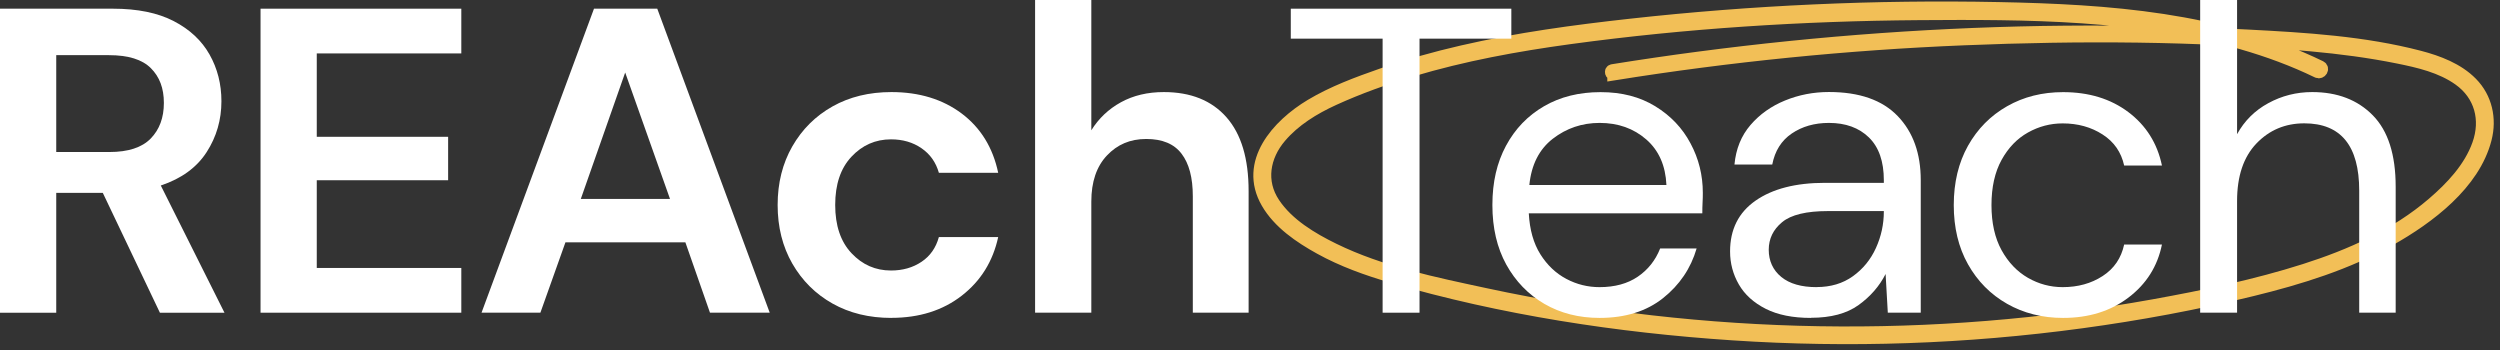
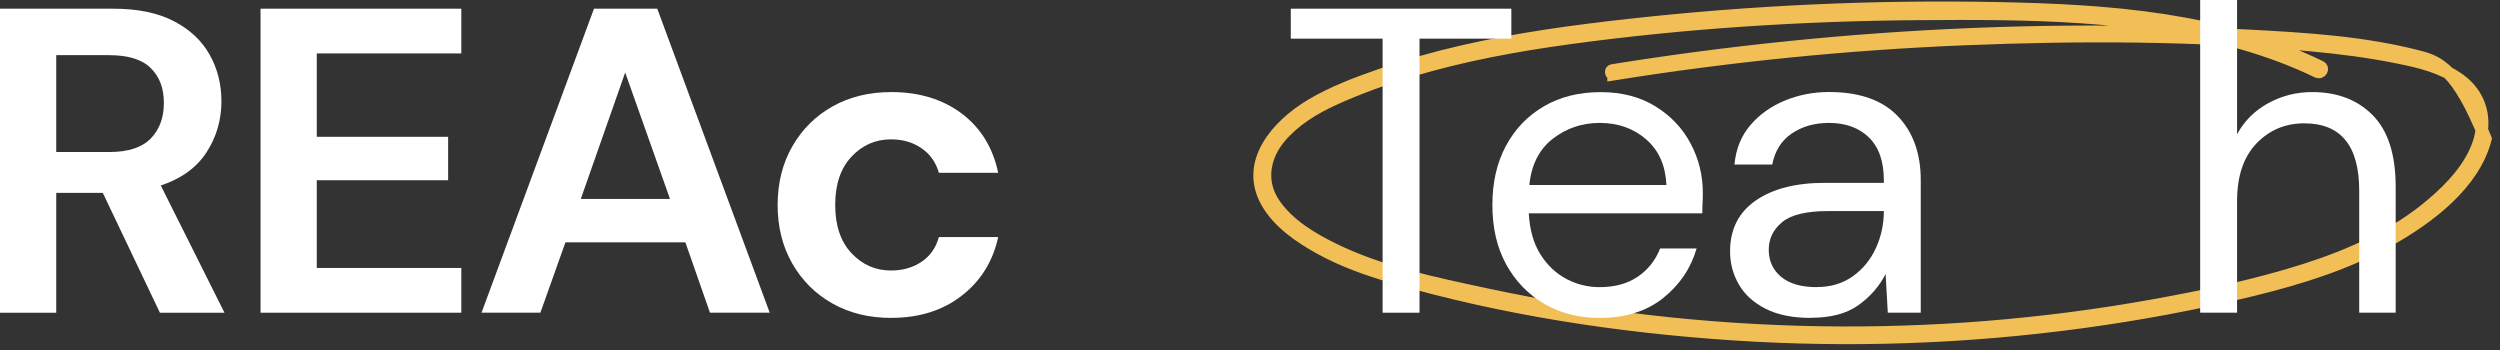
<svg xmlns="http://www.w3.org/2000/svg" width="200" height="28" viewBox="0 0 200 28" fill="none">
  <rect x="0" y="0" width="200" height="28" fill="#333333" stroke="none" />
-   <path d="M129.085 5.935C138.362 4.448 147.72 3.508 157.109 3.125C166.353 2.747 175.697 2.769 184.916 3.612C187.235 3.824 189.548 4.124 191.832 4.586C193.527 4.928 195.304 5.338 196.735 6.36C198.459 7.592 198.973 9.58 198.27 11.553C197.592 13.456 196.131 14.999 194.624 16.291C191.675 18.821 188.055 20.432 184.381 21.602C180.44 22.856 176.354 23.705 172.288 24.439C154.648 27.618 136.38 27.315 118.857 23.55C114.766 22.672 110.477 21.802 106.697 19.953C104.926 19.088 103.028 17.953 101.91 16.281C100.734 14.526 101.097 12.5 102.417 10.948C103.554 9.612 105.102 8.665 106.683 7.943C108.703 7.021 110.807 6.27 112.932 5.634C117.069 4.394 121.329 3.615 125.604 3.032C134.845 1.774 144.193 1.181 153.517 1.112C162.118 1.049 171.057 1.068 179.387 3.466C181.447 4.059 183.474 4.804 185.402 5.74C185.663 5.868 185.893 5.477 185.631 5.35C177.622 1.459 168.637 0.84 159.869 0.666C150.051 0.469 140.221 0.914 130.462 1.993C125.94 2.492 121.419 3.104 116.981 4.126C114.797 4.629 112.635 5.232 110.519 5.973C108.6 6.644 106.629 7.373 104.879 8.421C102.223 10.012 99.528 12.995 101.377 16.203C102.308 17.822 104.005 18.971 105.605 19.855C107.408 20.852 109.362 21.55 111.335 22.127C120.175 24.708 129.45 26.12 138.626 26.729C147.93 27.347 157.292 27.022 166.53 25.766C171.12 25.142 175.686 24.297 180.185 23.196C183.982 22.266 187.775 21.092 191.196 19.165C194.285 17.423 197.913 14.721 198.837 11.102C199.246 9.502 198.89 7.848 197.721 6.657C196.615 5.531 195.05 4.941 193.553 4.549C189.113 3.388 184.418 3.103 179.853 2.866C174.963 2.612 170.065 2.508 165.171 2.554C155.378 2.646 145.593 3.353 135.884 4.629C133.585 4.931 131.292 5.268 129.004 5.635C128.811 5.666 128.893 5.96 129.085 5.929L129.085 5.935Z" fill="#F2BF57" stroke="#F2BF57" />
+   <path d="M129.085 5.935C138.362 4.448 147.72 3.508 157.109 3.125C166.353 2.747 175.697 2.769 184.916 3.612C187.235 3.824 189.548 4.124 191.832 4.586C193.527 4.928 195.304 5.338 196.735 6.36C198.459 7.592 198.973 9.58 198.27 11.553C197.592 13.456 196.131 14.999 194.624 16.291C191.675 18.821 188.055 20.432 184.381 21.602C180.44 22.856 176.354 23.705 172.288 24.439C154.648 27.618 136.38 27.315 118.857 23.55C114.766 22.672 110.477 21.802 106.697 19.953C104.926 19.088 103.028 17.953 101.91 16.281C100.734 14.526 101.097 12.5 102.417 10.948C103.554 9.612 105.102 8.665 106.683 7.943C108.703 7.021 110.807 6.27 112.932 5.634C117.069 4.394 121.329 3.615 125.604 3.032C134.845 1.774 144.193 1.181 153.517 1.112C162.118 1.049 171.057 1.068 179.387 3.466C181.447 4.059 183.474 4.804 185.402 5.74C185.663 5.868 185.893 5.477 185.631 5.35C177.622 1.459 168.637 0.84 159.869 0.666C150.051 0.469 140.221 0.914 130.462 1.993C125.94 2.492 121.419 3.104 116.981 4.126C114.797 4.629 112.635 5.232 110.519 5.973C108.6 6.644 106.629 7.373 104.879 8.421C102.223 10.012 99.528 12.995 101.377 16.203C102.308 17.822 104.005 18.971 105.605 19.855C107.408 20.852 109.362 21.55 111.335 22.127C120.175 24.708 129.45 26.12 138.626 26.729C147.93 27.347 157.292 27.022 166.53 25.766C171.12 25.142 175.686 24.297 180.185 23.196C183.982 22.266 187.775 21.092 191.196 19.165C194.285 17.423 197.913 14.721 198.837 11.102C196.615 5.531 195.05 4.941 193.553 4.549C189.113 3.388 184.418 3.103 179.853 2.866C174.963 2.612 170.065 2.508 165.171 2.554C155.378 2.646 145.593 3.353 135.884 4.629C133.585 4.931 131.292 5.268 129.004 5.635C128.811 5.666 128.893 5.96 129.085 5.929L129.085 5.935Z" fill="#F2BF57" stroke="#F2BF57" />
  <path d="M0 25.016V0.695H9.033C11.001 0.695 12.623 1.027 13.898 1.688C15.174 2.348 16.133 3.241 16.765 4.363C17.398 5.485 17.714 6.731 17.714 8.1C17.714 9.585 17.323 10.94 16.534 12.166C15.746 13.392 14.526 14.285 12.864 14.841L17.96 25.021H12.794L8.225 15.431H4.499V25.021H0V25.016ZM4.499 12.161H8.752C10.253 12.161 11.353 11.803 12.056 11.084C12.758 10.364 13.11 9.416 13.11 8.234C13.11 7.053 12.764 6.15 12.071 5.455C11.378 4.76 10.263 4.413 8.717 4.413H4.499V12.161Z" fill="white" />
  <path d="M20.843 25.016V0.695H36.905V4.274H25.341V10.944H35.85V14.419H25.341V21.437H36.905V25.016H20.843Z" fill="white" />
  <path d="M38.522 25.016L47.519 0.695H52.581L61.578 25.016H56.798L54.83 19.387H45.235L43.231 25.016H38.522ZM46.465 15.913H53.6L50.015 5.802L46.465 15.913Z" fill="white" />
  <path d="M71.314 25.433C69.532 25.433 67.965 25.051 66.605 24.286C65.244 23.522 64.174 22.455 63.386 21.09C62.603 19.725 62.211 18.162 62.211 16.399C62.211 14.637 62.603 13.074 63.386 11.709C64.169 10.344 65.244 9.277 66.605 8.512C67.965 7.748 69.532 7.366 71.314 7.366C73.539 7.366 75.417 7.942 76.938 9.083C78.459 10.23 79.433 11.813 79.855 13.823H75.11C74.874 12.989 74.412 12.334 73.719 11.858C73.027 11.381 72.213 11.148 71.279 11.148C70.039 11.148 68.985 11.61 68.116 12.538C67.247 13.466 66.816 14.752 66.816 16.395C66.816 18.037 67.247 19.323 68.116 20.251C68.985 21.179 70.039 21.641 71.279 21.641C72.218 21.641 73.032 21.408 73.719 20.946C74.412 20.484 74.874 19.824 75.11 18.966H79.855C79.433 20.911 78.459 22.475 76.938 23.656C75.417 24.837 73.539 25.428 71.314 25.428V25.433Z" fill="white" />
-   <path d="M82.807 25.016V0H87.306V10.423C87.894 9.475 88.682 8.726 89.676 8.18C90.67 7.634 91.815 7.366 93.106 7.366C95.26 7.366 96.932 8.036 98.117 9.381C99.302 10.726 99.889 12.692 99.889 15.288V25.016H95.425V15.704C95.425 14.22 95.129 13.089 94.526 12.3C93.929 11.51 92.985 11.118 91.7 11.118C90.414 11.118 89.385 11.56 88.556 12.438C87.723 13.317 87.306 14.548 87.306 16.122V25.016H82.807Z" fill="white" />
  <path d="M110.609 25.016V3.092H103.263V0.695H120.907V3.092H113.562V25.016H110.609Z" fill="white" />
  <path d="M127.972 25.433C126.31 25.433 124.834 25.056 123.543 24.306C122.253 23.552 121.244 22.505 120.501 21.164C119.762 19.819 119.391 18.236 119.391 16.404C119.391 14.573 119.752 13.014 120.48 11.659C121.208 10.304 122.223 9.252 123.523 8.498C124.824 7.743 126.33 7.371 128.042 7.371C129.754 7.371 131.185 7.748 132.416 8.498C133.646 9.252 134.59 10.24 135.242 11.471C135.9 12.697 136.226 14.017 136.226 15.431C136.226 15.685 136.221 15.943 136.206 16.196C136.191 16.449 136.186 16.742 136.186 17.064H122.303C122.373 18.385 122.685 19.477 123.232 20.345C123.779 21.214 124.472 21.869 125.306 22.311C126.139 22.753 127.023 22.971 127.962 22.971C129.182 22.971 130.201 22.693 131.02 22.137C131.838 21.581 132.436 20.827 132.812 19.879H135.729C135.262 21.477 134.364 22.802 133.038 23.855C131.713 24.907 130.02 25.433 127.957 25.433H127.972ZM127.972 9.833C126.566 9.833 125.316 10.255 124.226 11.098C123.137 11.942 122.509 13.178 122.348 14.801H133.314C133.244 13.248 132.707 12.031 131.698 11.153C130.688 10.274 129.448 9.833 127.972 9.833Z" fill="white" />
  <path d="M144.873 25.433C143.422 25.433 142.212 25.19 141.253 24.703C140.294 24.217 139.576 23.567 139.109 22.758C138.642 21.949 138.406 21.065 138.406 20.117C138.406 18.355 139.084 17 140.444 16.052C141.805 15.104 143.653 14.627 145.998 14.627H150.707V14.419C150.707 12.915 150.311 11.773 149.512 10.994C148.714 10.22 147.65 9.833 146.314 9.833C145.164 9.833 144.175 10.116 143.341 10.681C142.508 11.247 141.991 12.076 141.78 13.163H138.757C138.873 11.912 139.3 10.86 140.038 10.002C140.776 9.143 141.695 8.493 142.799 8.041C143.899 7.589 145.074 7.361 146.314 7.361C148.749 7.361 150.582 8.001 151.817 9.287C153.052 10.572 153.66 12.28 153.66 14.414V25.011H151.024L150.848 21.919C150.356 22.892 149.633 23.721 148.689 24.401C147.74 25.086 146.47 25.423 144.873 25.423V25.433ZM145.33 22.966C146.455 22.966 147.424 22.678 148.232 22.098C149.04 21.517 149.653 20.767 150.075 19.839C150.496 18.911 150.707 17.938 150.707 16.921V16.886H146.244C144.511 16.886 143.286 17.179 142.568 17.774C141.855 18.365 141.499 19.1 141.499 19.983C141.499 20.867 141.835 21.611 142.503 22.157C143.171 22.703 144.115 22.971 145.33 22.971V22.966Z" fill="white" />
-   <path d="M165.047 25.433C163.385 25.433 161.889 25.056 160.569 24.306C159.243 23.552 158.204 22.5 157.441 21.145C156.677 19.79 156.301 18.206 156.301 16.404C156.301 14.603 156.682 13.014 157.441 11.659C158.204 10.304 159.243 9.252 160.569 8.498C161.894 7.743 163.385 7.371 165.047 7.371C167.111 7.371 168.848 7.902 170.269 8.969C171.685 10.036 172.584 11.461 172.956 13.243H169.933C169.697 12.175 169.125 11.347 168.211 10.761C167.297 10.17 166.232 9.872 165.012 9.872C164.028 9.872 163.104 10.116 162.236 10.602C161.367 11.088 160.664 11.818 160.127 12.791C159.59 13.764 159.318 14.97 159.318 16.404C159.318 17.839 159.59 19.045 160.127 20.018C160.664 20.991 161.367 21.725 162.236 22.227C163.104 22.723 164.028 22.971 165.012 22.971C166.232 22.971 167.297 22.678 168.211 22.083C169.125 21.492 169.697 20.653 169.933 19.561H172.956C172.604 21.298 171.715 22.713 170.284 23.8C168.853 24.887 167.111 25.433 165.047 25.433Z" fill="white" />
  <path d="M176.013 25.016V0H178.966V10.736C179.553 9.669 180.382 8.84 181.461 8.254C182.541 7.664 183.711 7.366 184.976 7.366C186.989 7.366 188.606 7.986 189.826 9.227C191.046 10.468 191.654 12.369 191.654 14.94V25.016H188.737V15.253C188.737 11.664 187.271 9.867 184.343 9.867C182.822 9.867 181.542 10.403 180.512 11.481C179.483 12.558 178.966 14.091 178.966 16.082V25.011H176.013V25.016Z" fill="white" />
</svg>